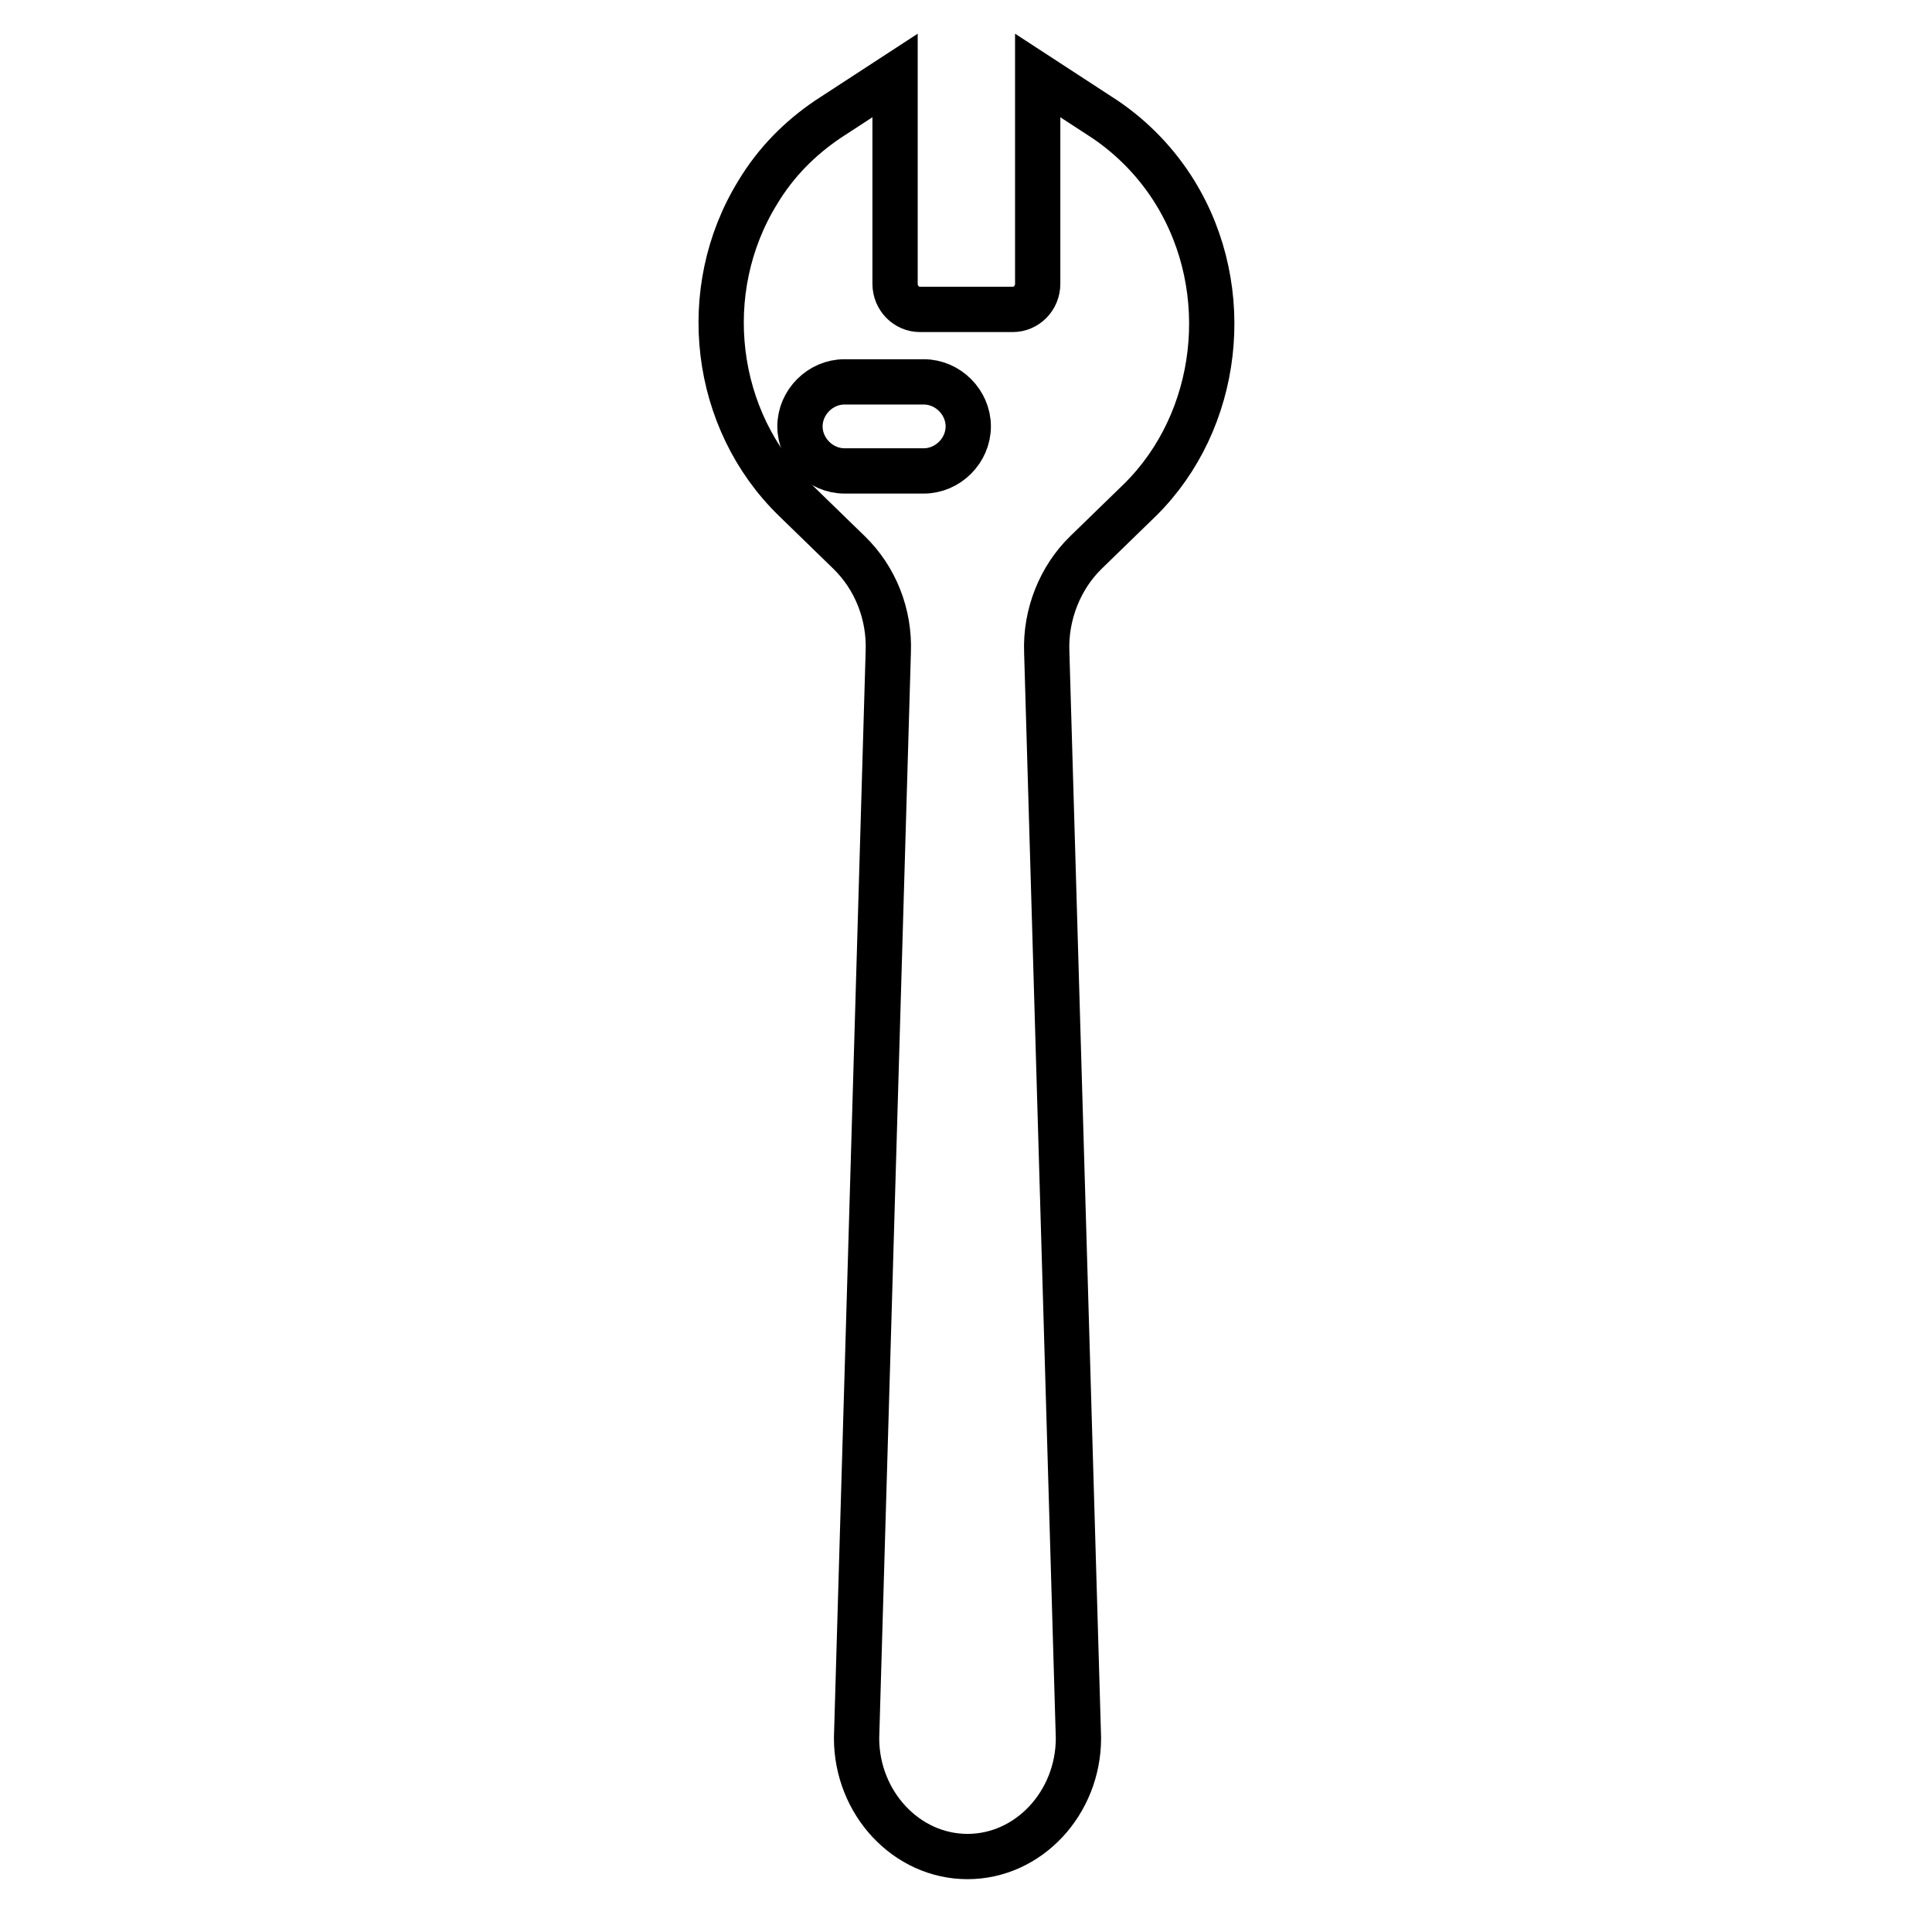
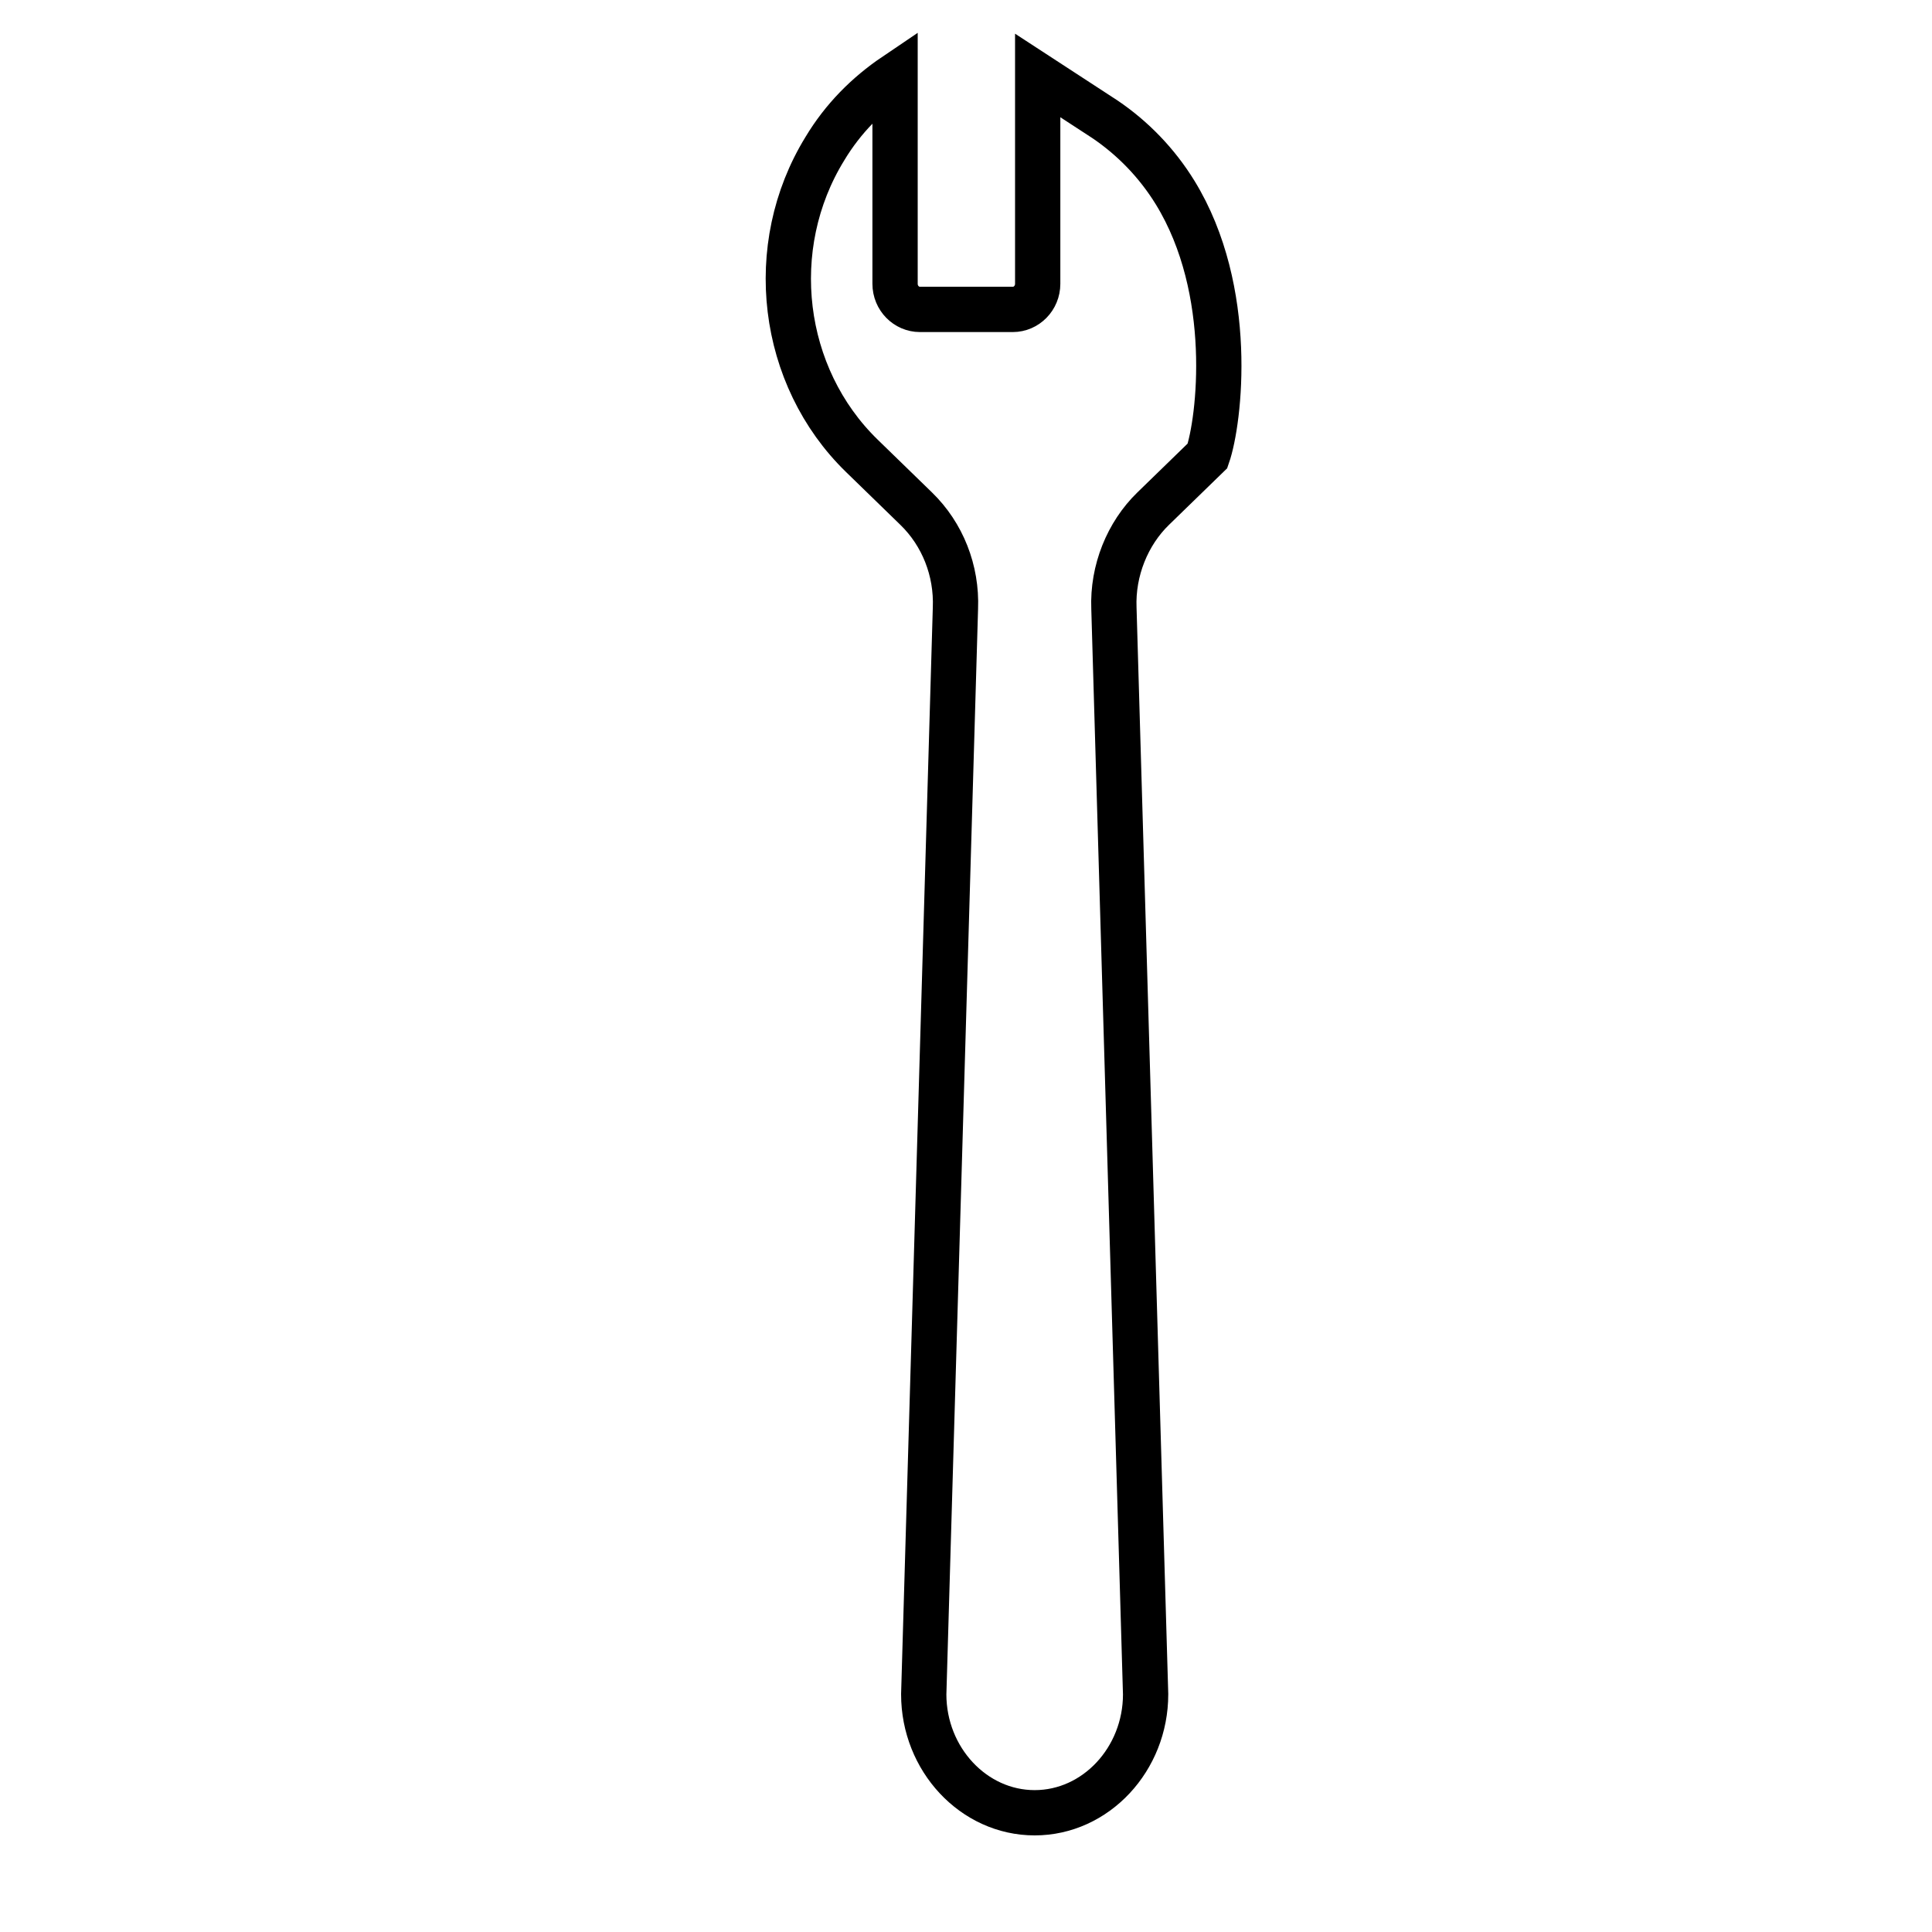
<svg xmlns="http://www.w3.org/2000/svg" version="1.1" x="0px" y="0px" viewBox="0 0 256 256" enable-background="new 0 0 256 256" xml:space="preserve">
  <g>
-     <path stroke-width="6" fill-opacity="0" stroke="#000000" d="M155.7,25.5c-2.4-3.9-5.6-7.2-9.3-9.7l-8.9-5.8v27.6c0,1.9-1.5,3.4-3.3,3.4h-12.3c-1.8,0-3.3-1.5-3.3-3.4 V10l-8.9,5.8c-3.7,2.5-6.9,5.7-9.3,9.7c-8,13-5.9,30.2,4.9,40.7l7.2,7c3.5,3.4,5.4,8.2,5.2,13.2l-4.2,143.9 c0,8.6,6.6,15.7,14.7,15.7c8.1,0,14.7-7.1,14.7-15.7l-4.2-143.9c-0.2-5,1.8-9.9,5.2-13.2l7.2-7C161.6,55.8,163.7,38.5,155.7,25.5 L155.7,25.5z" />
-     <path stroke-width="6" fill-opacity="0" stroke="#000000" d="M122.4,62.4h-10.5c-3.2,0-5.9-2.7-5.9-5.9c0-3.2,2.7-5.9,5.9-5.9h10.5c3.2,0,5.9,2.7,5.9,5.9 C128.3,59.7,125.6,62.4,122.4,62.4z" />
+     <path stroke-width="6" fill-opacity="0" stroke="#000000" d="M155.7,25.5c-2.4-3.9-5.6-7.2-9.3-9.7l-8.9-5.8v27.6c0,1.9-1.5,3.4-3.3,3.4h-12.3c-1.8,0-3.3-1.5-3.3-3.4 V10c-3.7,2.5-6.9,5.7-9.3,9.7c-8,13-5.9,30.2,4.9,40.7l7.2,7c3.5,3.4,5.4,8.2,5.2,13.2l-4.2,143.9 c0,8.6,6.6,15.7,14.7,15.7c8.1,0,14.7-7.1,14.7-15.7l-4.2-143.9c-0.2-5,1.8-9.9,5.2-13.2l7.2-7C161.6,55.8,163.7,38.5,155.7,25.5 L155.7,25.5z" />
  </g>
</svg>